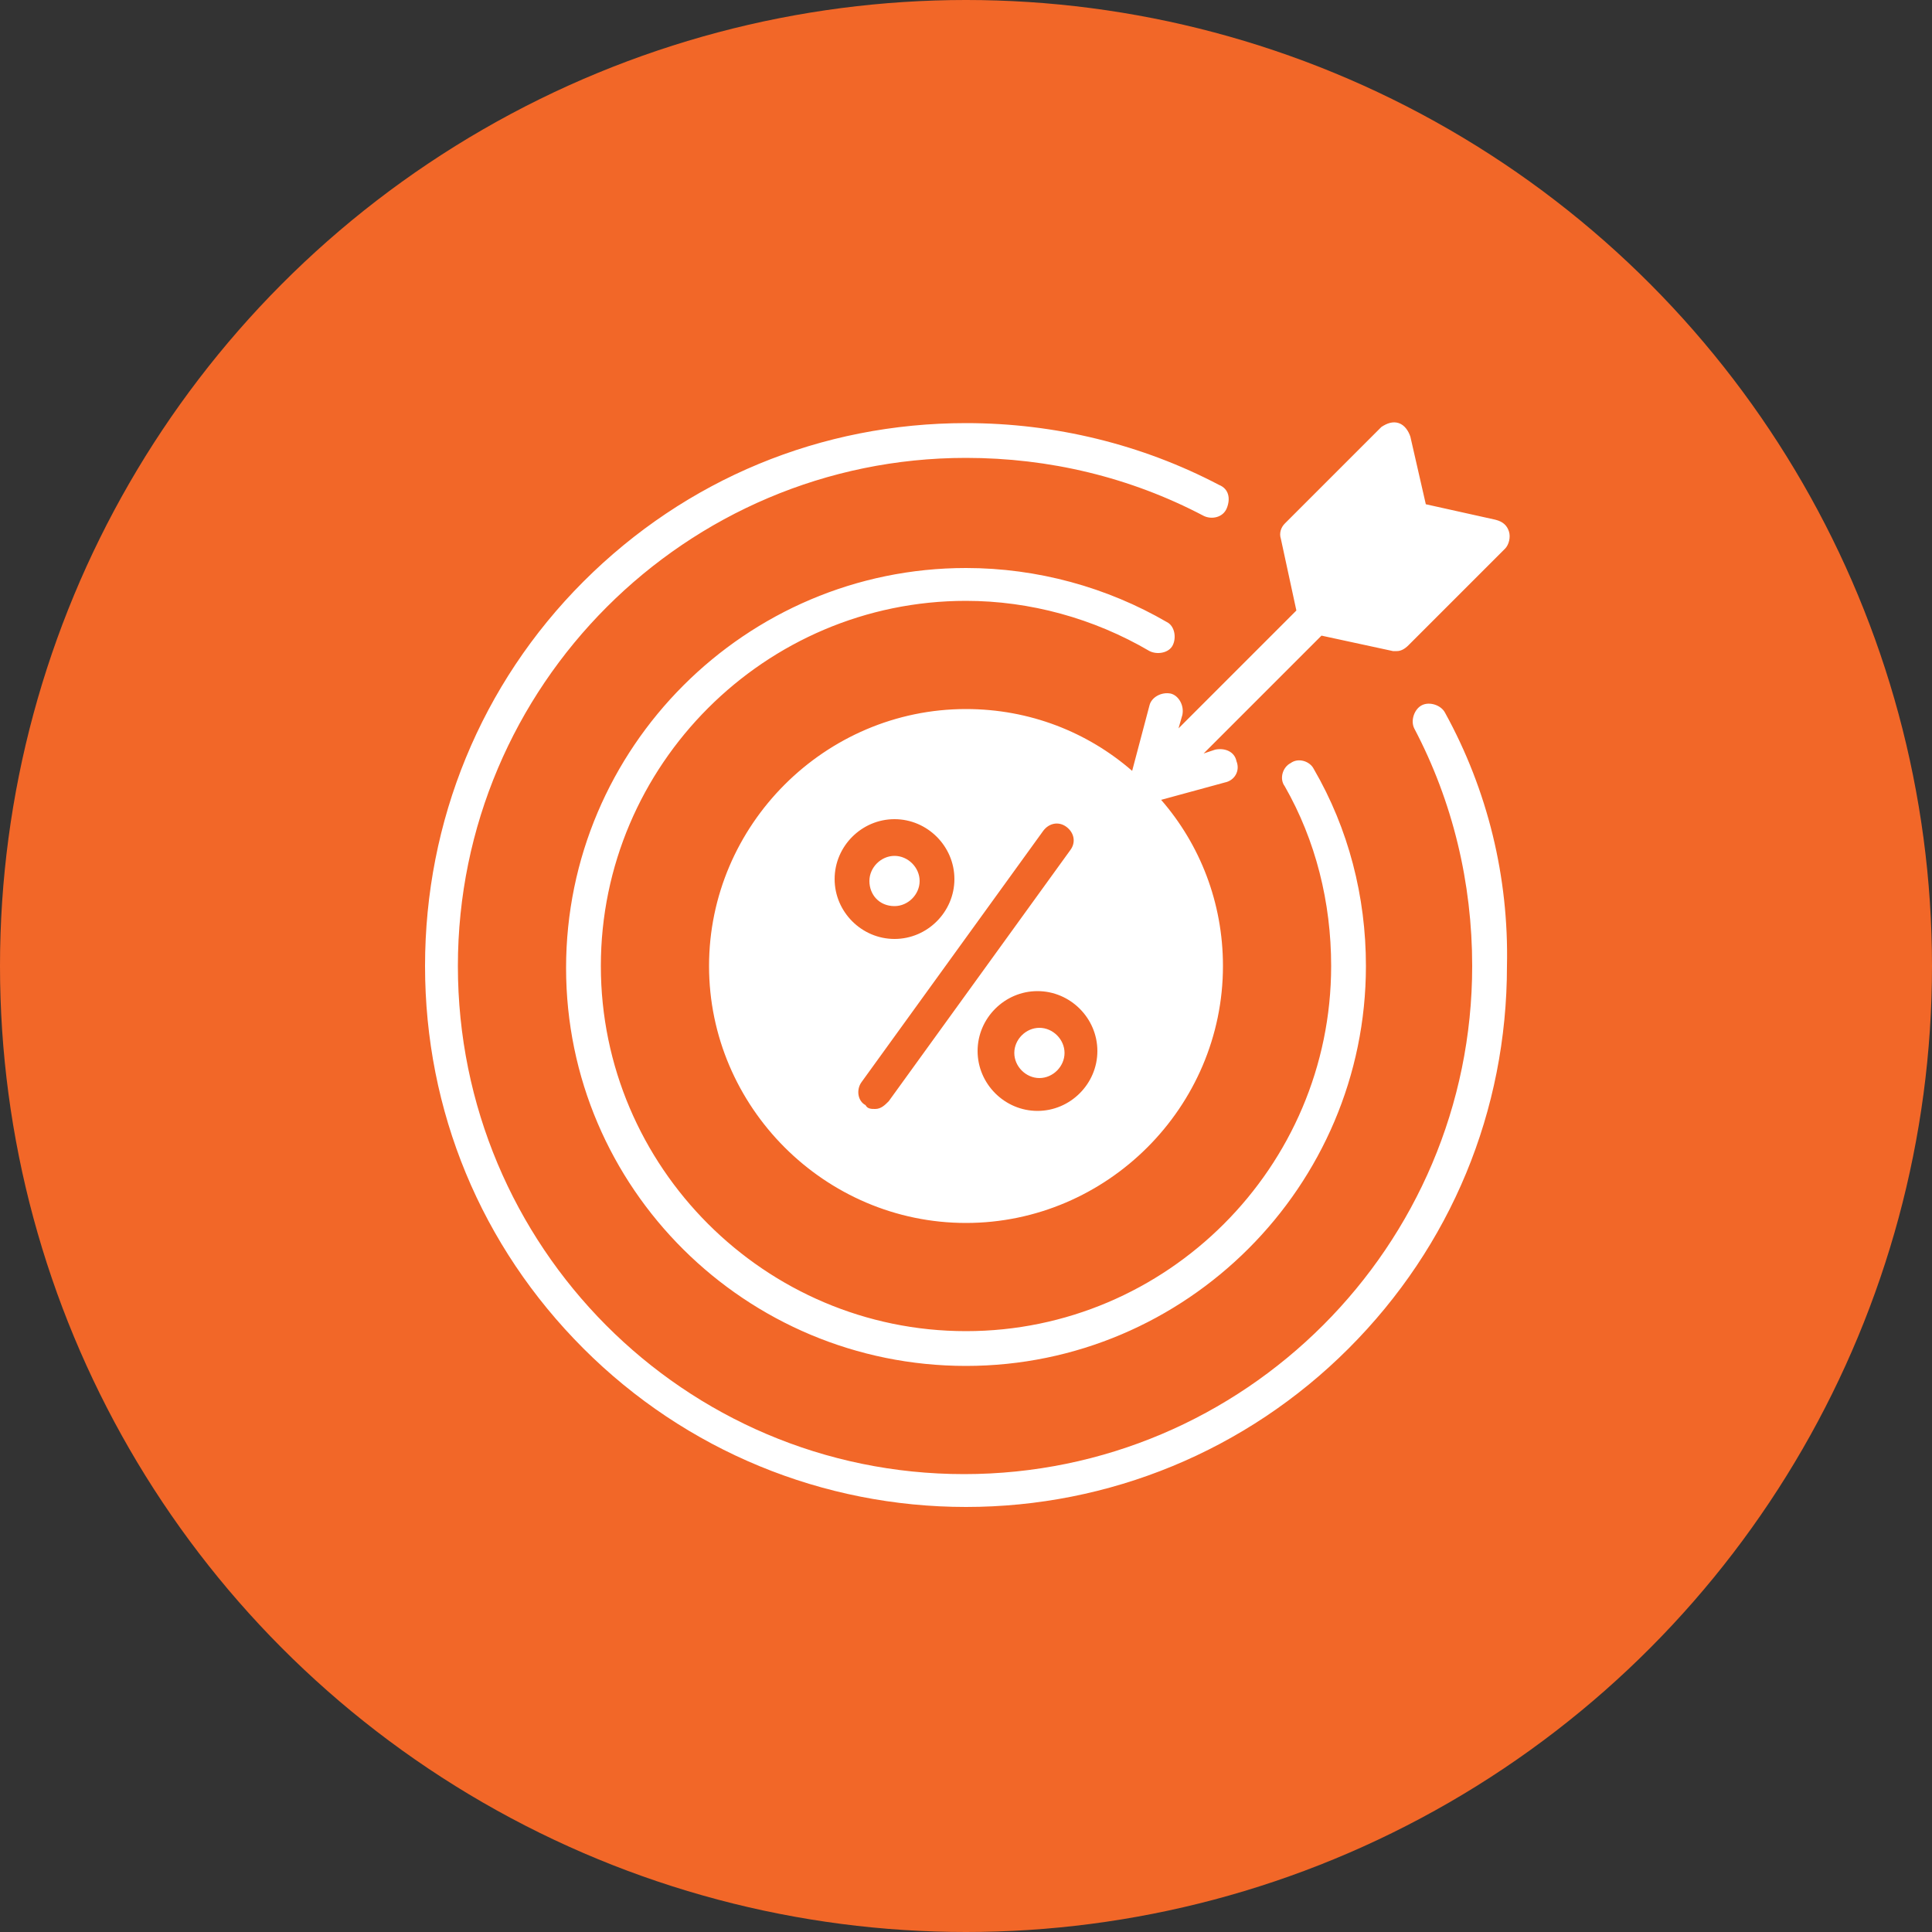
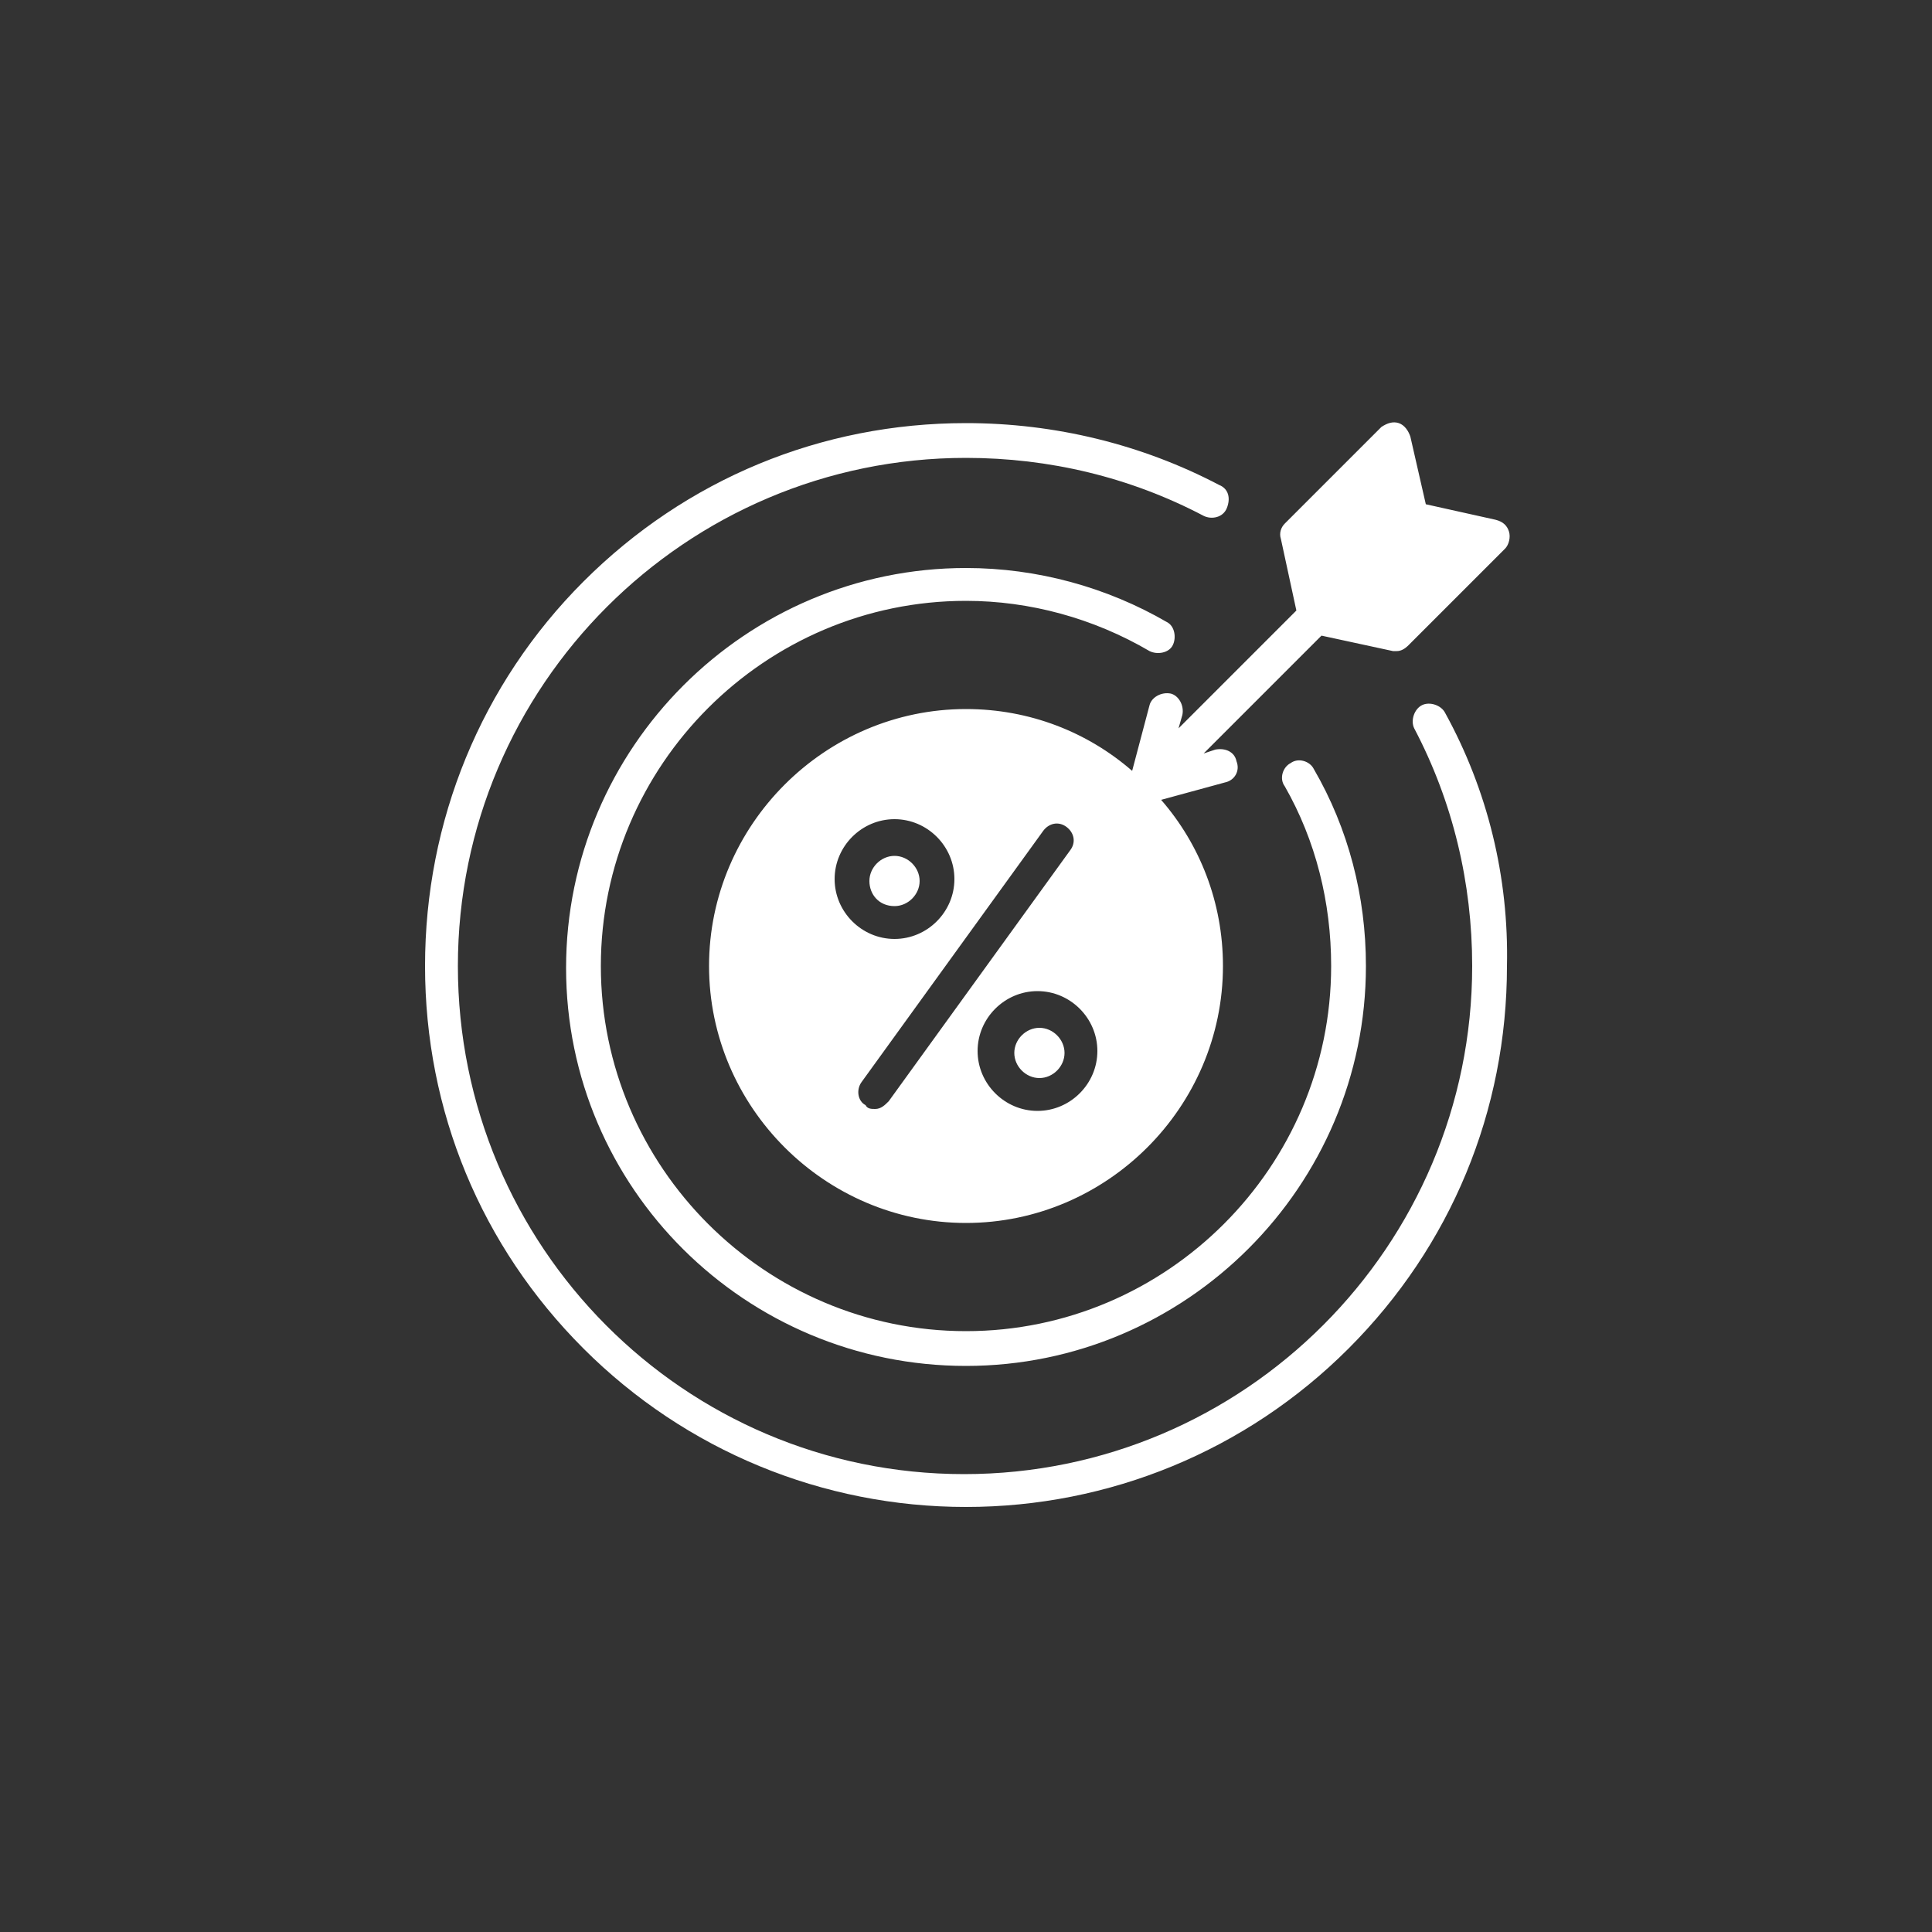
<svg xmlns="http://www.w3.org/2000/svg" version="1.1" id="a" x="0px" y="0px" width="100px" height="100px" viewBox="0 0 100 100" style="enable-background:new 0 0 100 100;" xml:space="preserve">
  <rect x="0" y="0" width="100" height="100" fill="#333333" stroke="none" />
  <style type="text/css">
	.st0{fill:#F26728;}
	.st1{fill-rule:evenodd;clip-rule:evenodd;fill:#FFFFFF;}
</style>
-   <circle class="st0" cx="50" cy="50" r="50" />
  <path class="st1" d="M44.6,56L54,43c0.3-0.4,0.8-0.5,1.2-0.2s0.5,0.8,0.2,1.2l-9.4,13c-0.2,0.2-0.4,0.4-0.7,0.4  c-0.2,0-0.4,0-0.5-0.2C44.4,57,44.3,56.4,44.6,56L44.6,56L44.6,56z M46.3,46.9c0.7,0,1.3-0.6,1.3-1.3s-0.6-1.3-1.3-1.3  s-1.3,0.6-1.3,1.3S45.5,46.9,46.3,46.9z M55.1,54.5c0-0.7-0.6-1.3-1.3-1.3s-1.3,0.6-1.3,1.3s0.6,1.3,1.3,1.3S55.1,55.2,55.1,54.5z   M50,31.1c3.3,0,6.6,0.9,9.5,2.6c0.4,0.2,1,0.1,1.2-0.3s0.1-1-0.3-1.2c-3.1-1.8-6.7-2.8-10.4-2.8c-11.4,0-20.7,9.3-20.7,20.7  S38.6,70.7,50,70.7S70.7,61.4,70.7,50c0-3.6-0.9-7.1-2.7-10.2c-0.2-0.4-0.8-0.6-1.2-0.3c-0.4,0.2-0.6,0.8-0.3,1.2  c1.6,2.8,2.4,6,2.4,9.3c0,10.4-8.5,18.9-18.9,18.9S31.1,60.4,31.1,50S39.6,31.1,50,31.1L50,31.1L50,31.1z M74.8,36.9  c-0.2-0.4-0.8-0.6-1.2-0.4c-0.4,0.2-0.6,0.8-0.4,1.2c2,3.8,3,8,3,12.3c0,14.5-11.8,26.3-26.3,26.3S23.7,64.5,23.7,50  S35.5,23.7,50,23.7c4.3,0,8.5,1,12.3,3c0.4,0.2,1,0.1,1.2-0.4s0.1-1-0.4-1.2c-4-2.1-8.5-3.2-13.1-3.2c-7.5,0-14.5,2.9-19.8,8.2  S22,42.5,22,50s2.9,14.5,8.2,19.8s12.4,8.2,19.8,8.2s14.5-2.9,19.8-8.2s8.2-12.3,8.2-19.8C78.1,45.4,77,40.9,74.8,36.9L74.8,36.9  L74.8,36.9z M58.6,39.9c-2.3-2-5.3-3.2-8.6-3.2c-7.3,0-13.3,6-13.3,13.3s6,13.3,13.3,13.3s13.3-6,13.3-13.3c0-3.3-1.2-6.3-3.2-8.6  l3.3-0.9c0.5-0.1,0.8-0.6,0.6-1.1c-0.1-0.5-0.6-0.7-1.1-0.6L62.3,39l6.1-6.1l3.7,0.8c0.1,0,0.1,0,0.2,0c0.2,0,0.4-0.1,0.6-0.3l5-5  c0.2-0.2,0.3-0.6,0.2-0.9c-0.1-0.3-0.3-0.5-0.7-0.6l-3.6-0.8L73,22.6c-0.1-0.3-0.3-0.6-0.6-0.7s-0.6,0-0.9,0.2l-5,5  c-0.2,0.2-0.3,0.5-0.2,0.8l0.8,3.7L61,37.7l0.2-0.7c0.1-0.5-0.2-1-0.6-1.1c-0.5-0.1-1,0.2-1.1,0.6L58.6,39.9L58.6,39.9z M46.3,42.4  c-1.7,0-3.1,1.4-3.1,3.1s1.4,3.1,3.1,3.1s3.1-1.4,3.1-3.1S48,42.4,46.3,42.4z M53.7,51.3c-1.7,0-3.1,1.4-3.1,3.1s1.4,3.1,3.1,3.1  s3.1-1.4,3.1-3.1S55.4,51.3,53.7,51.3z" />
</svg>